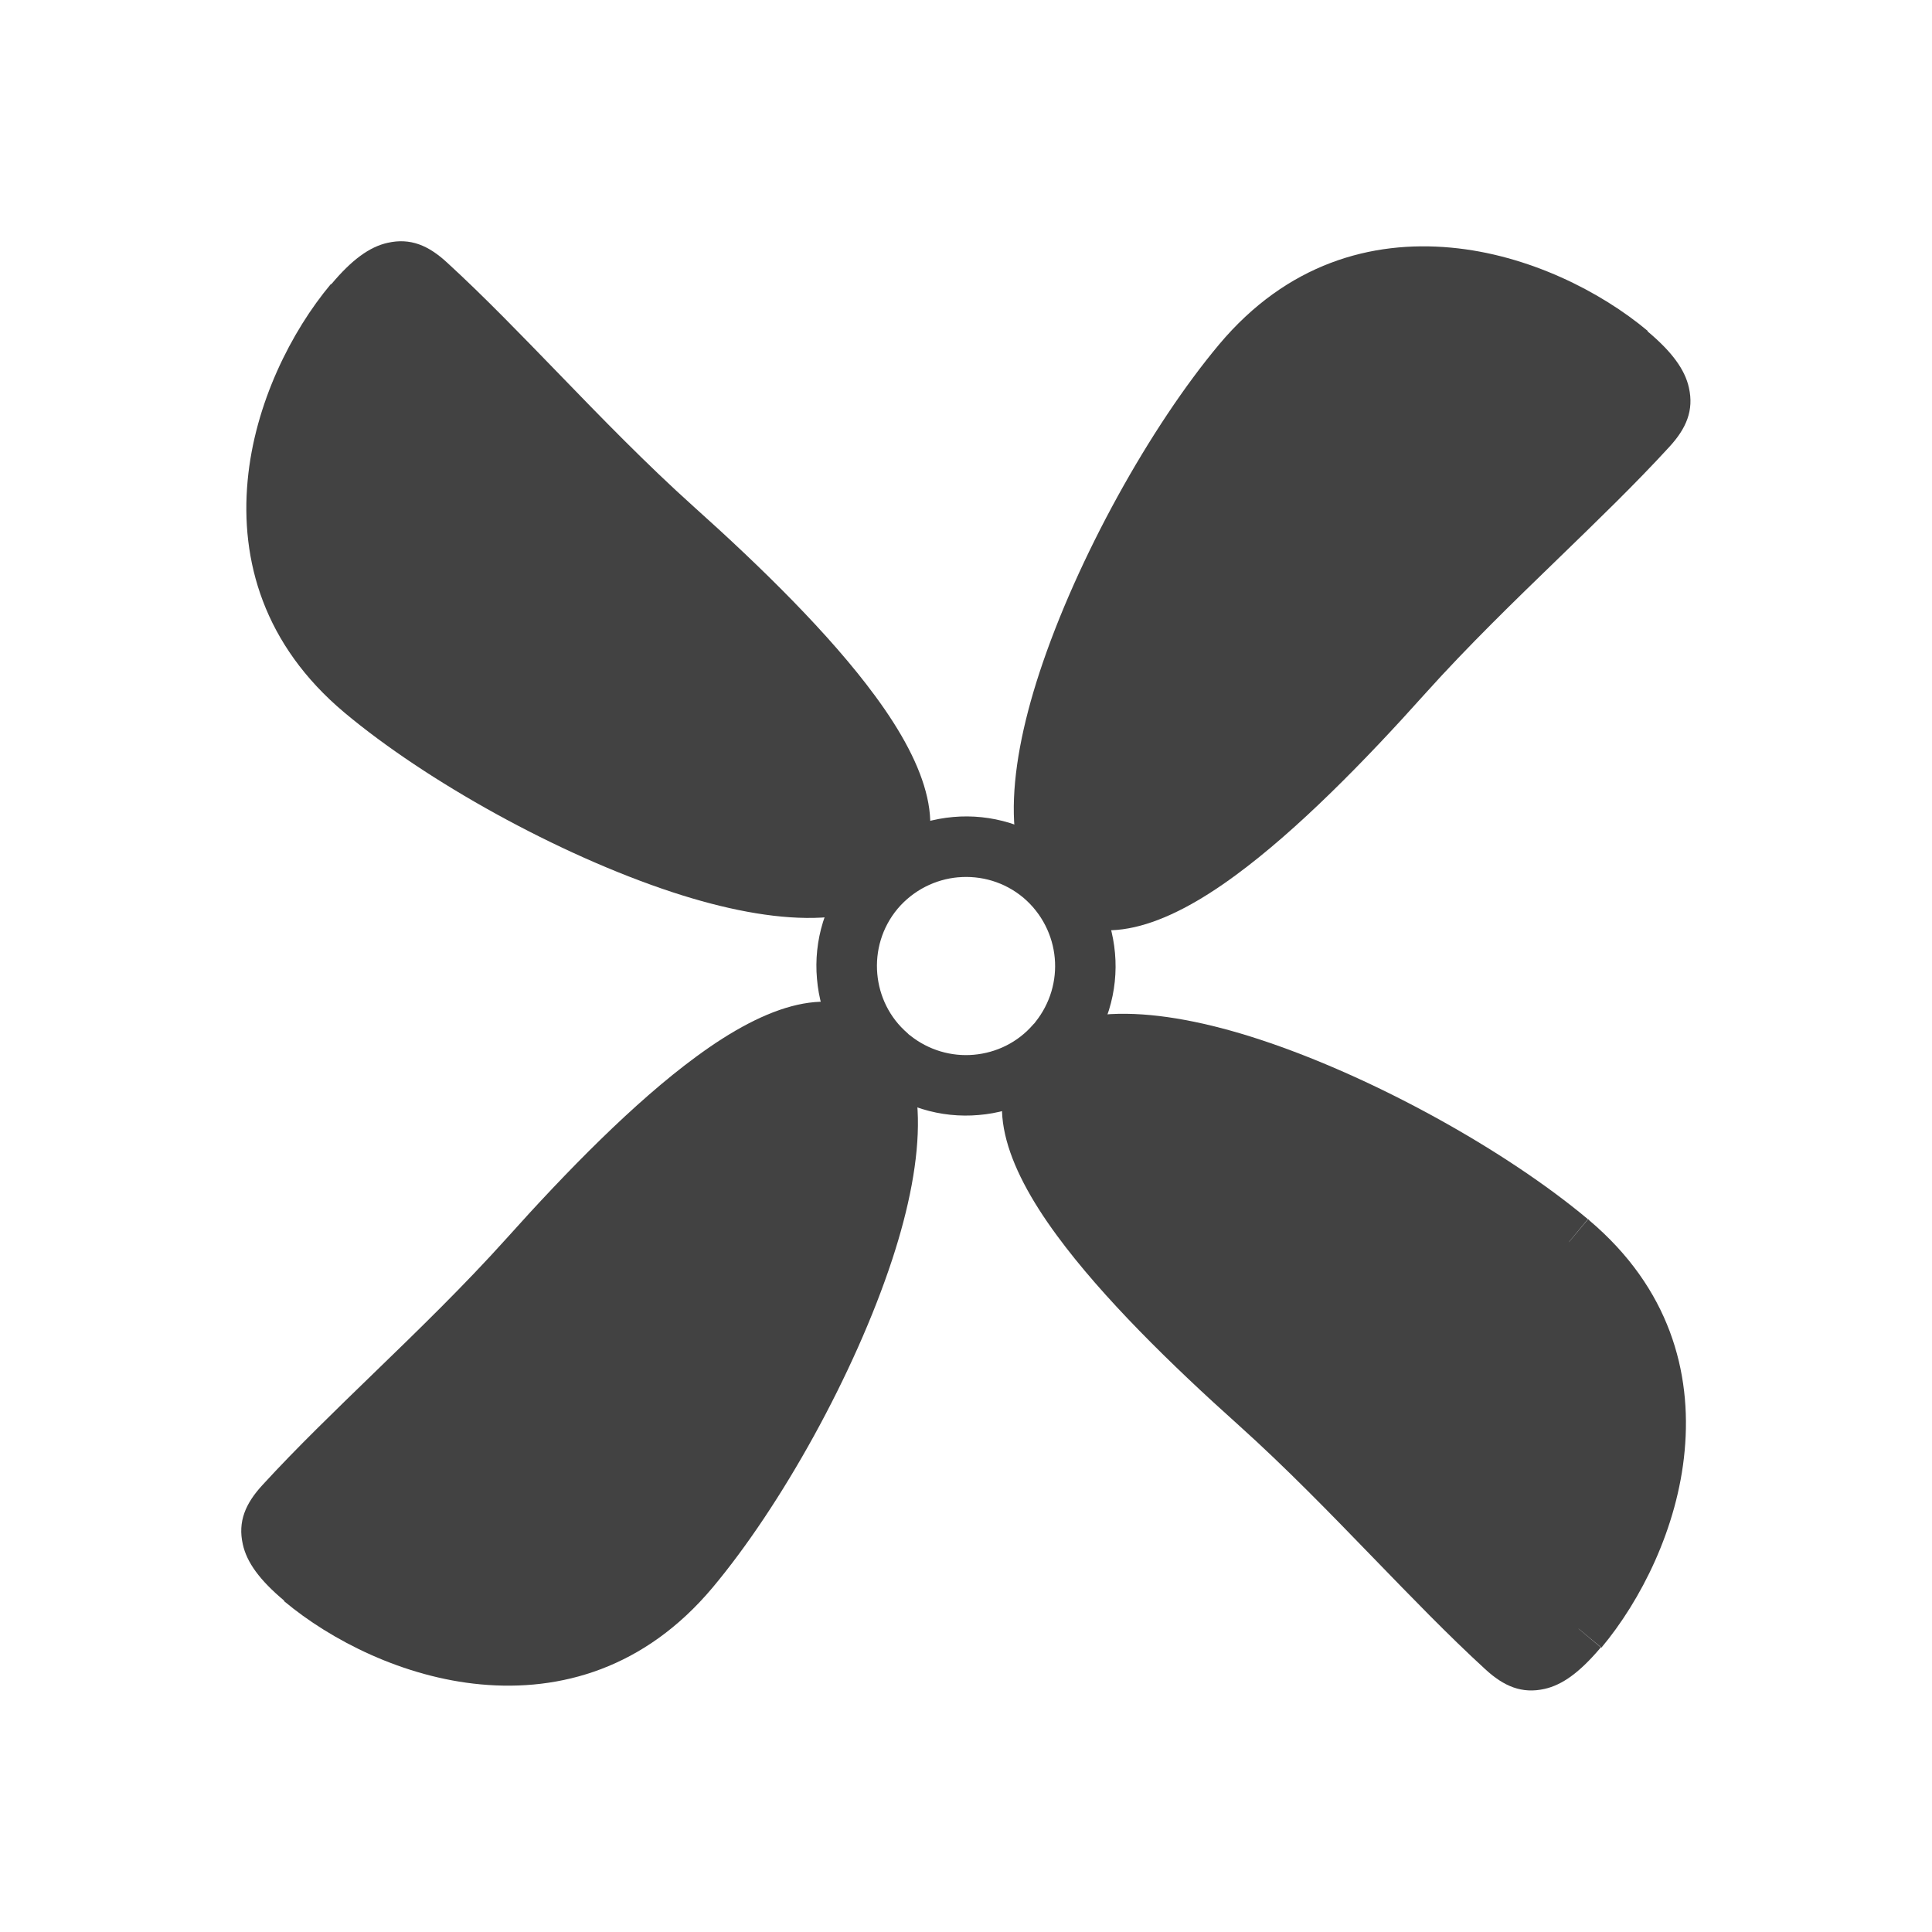
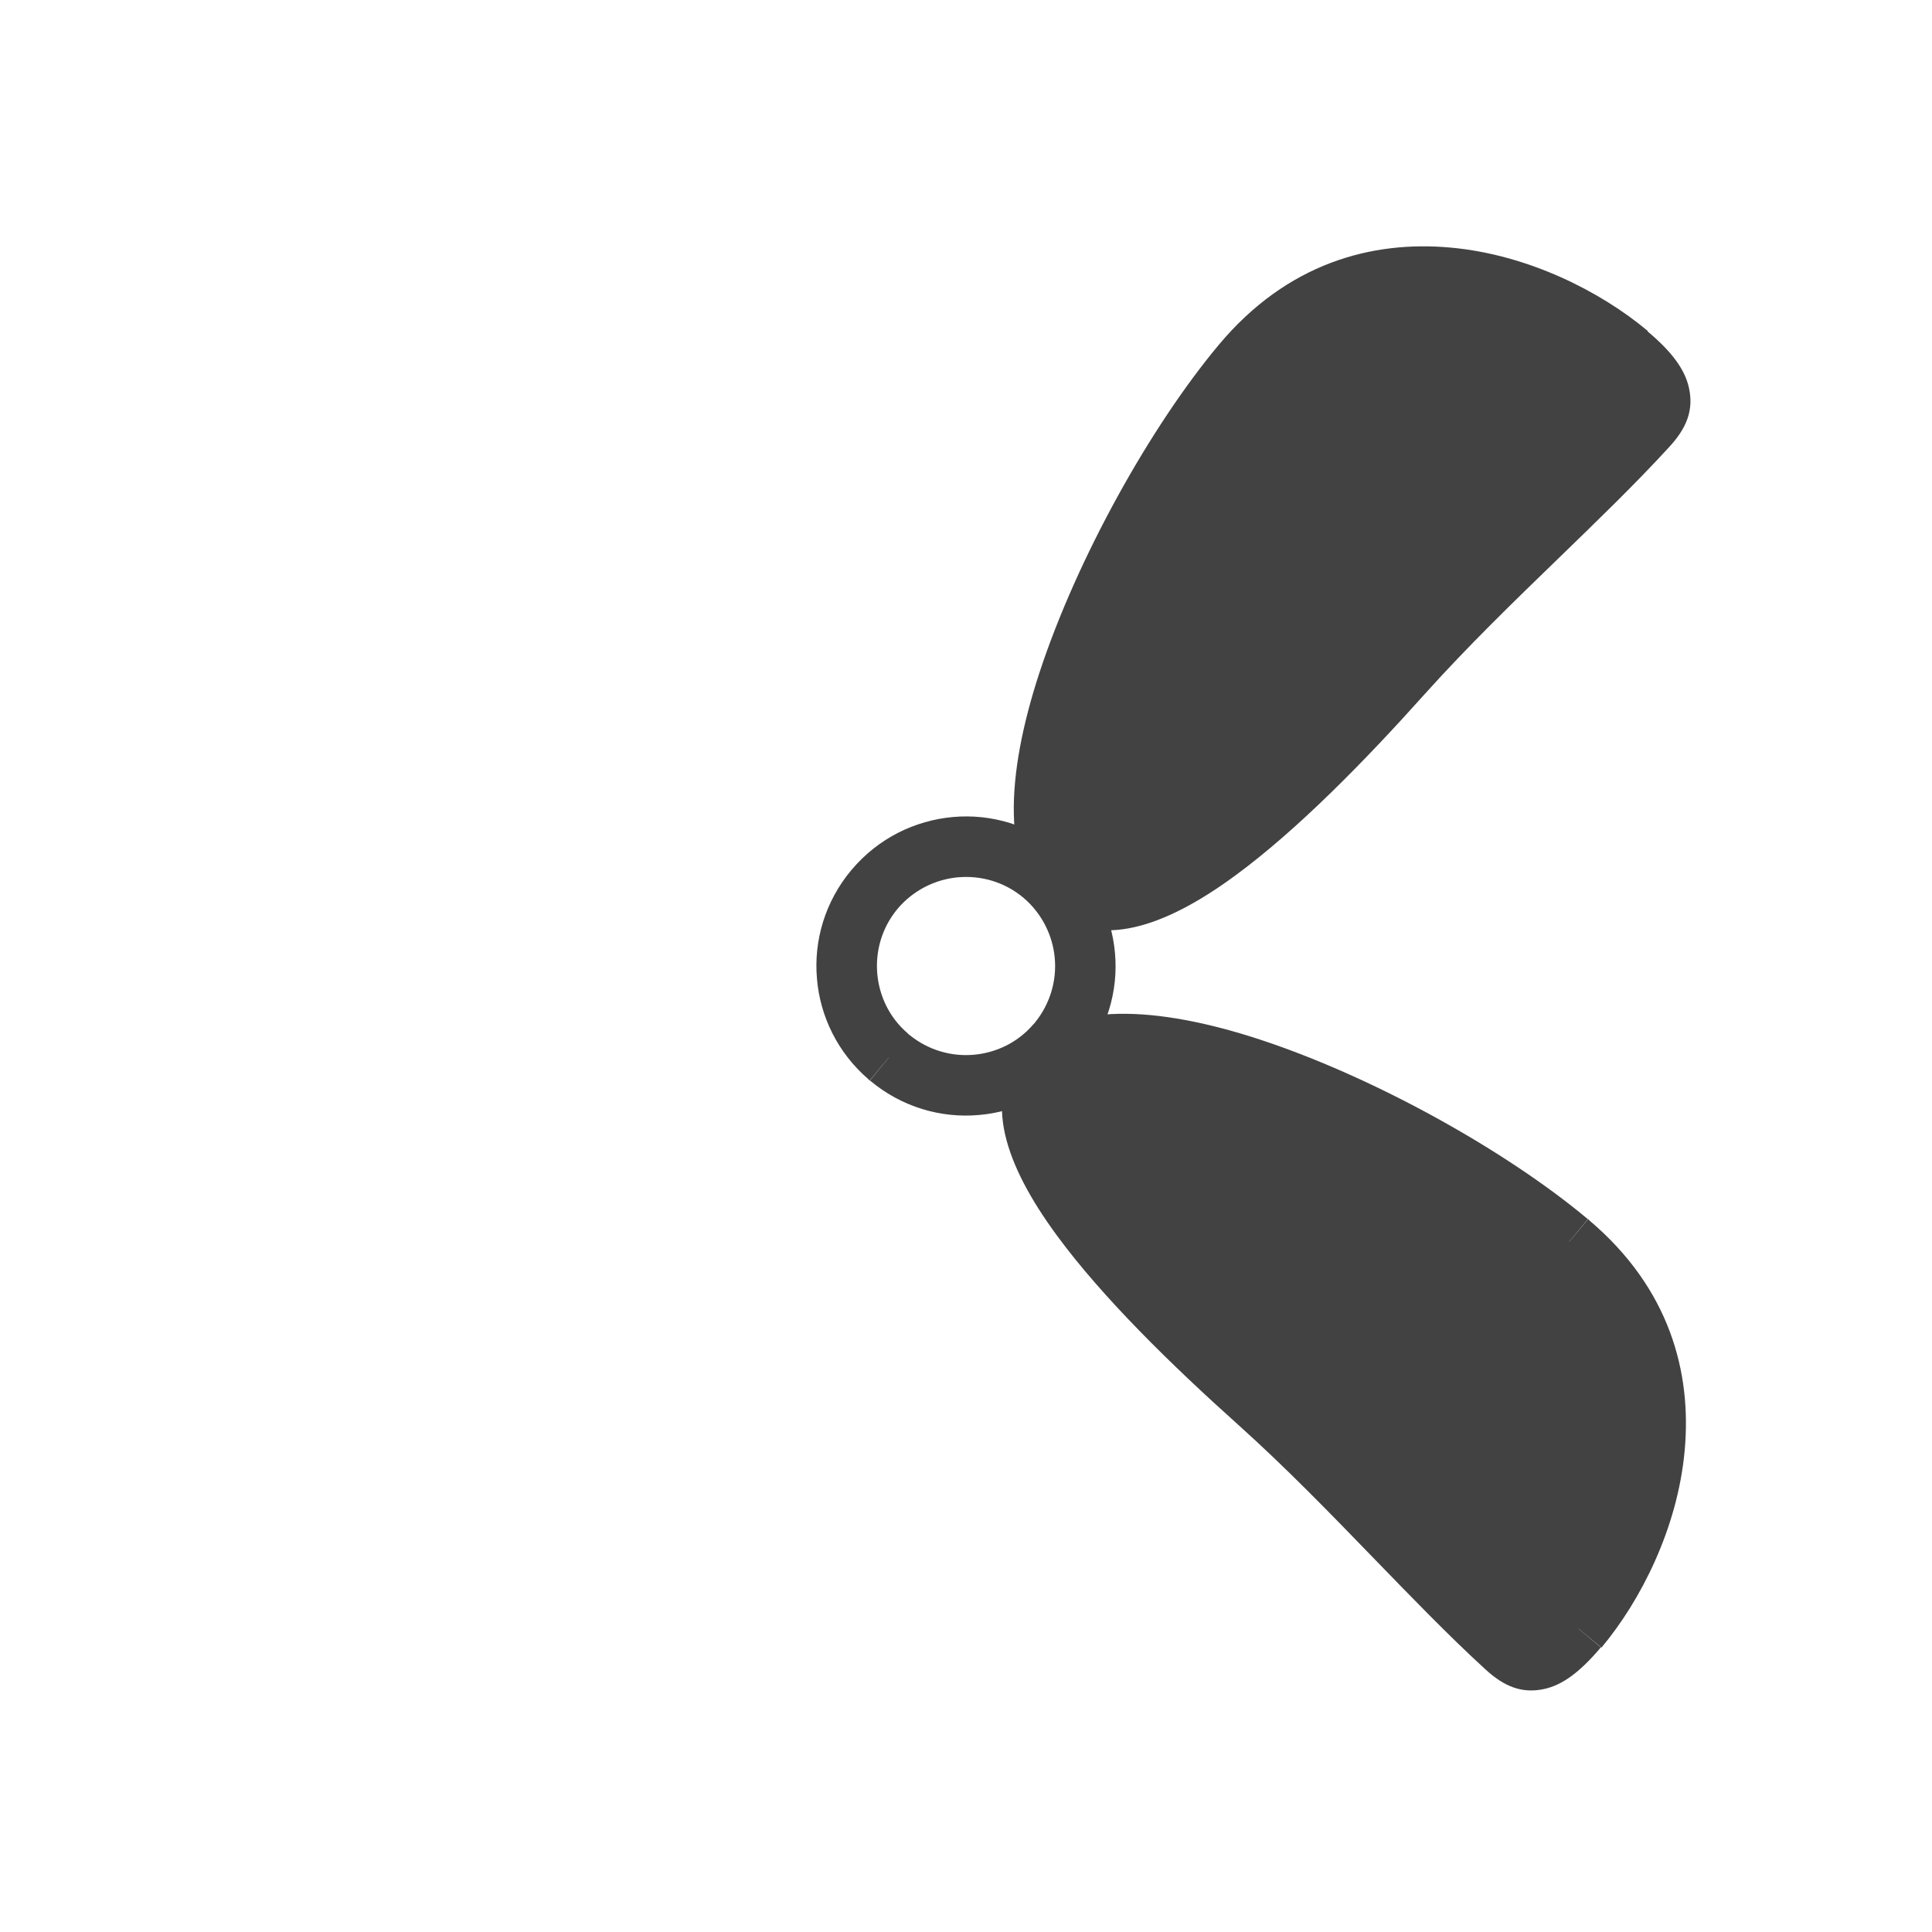
<svg xmlns="http://www.w3.org/2000/svg" xml:space="preserve" width="6.827in" height="6.827in" style="shape-rendering:geometricPrecision; text-rendering:geometricPrecision; image-rendering:optimizeQuality; fill-rule:evenodd; clip-rule:evenodd" viewBox="0 0 6.827 6.827">
  <defs>
    <style type="text/css">
   
    .fil2 {fill:none}
    .fil1 {fill:none;fill-rule:nonzero}
    .fil0 {fill:#424242;fill-rule:nonzero}
   
  </style>
  </defs>
  <g id="Layer_x0020_1">
-     <path class="fil0" d="M1.171 1.004c0.072,-0.086 0.135,-0.132 0.199,-0.146 0.08,-0.018 0.144,0.009 0.21,0.07 0.132,0.121 0.261,0.255 0.393,0.391 0.153,0.158 0.31,0.32 0.478,0.471 0.238,0.213 0.482,0.452 0.642,0.67 0.185,0.251 0.263,0.485 0.122,0.652 -0.149,0.177 -0.475,0.16 -0.838,0.041 -0.405,-0.133 -0.871,-0.393 -1.16,-0.635 -0.286,-0.24 -0.368,-0.538 -0.342,-0.819 0.025,-0.273 0.155,-0.529 0.294,-0.695z" />
+     <path class="fil0" d="M1.171 1.004z" />
    <path class="fil1" d="M5.474 4.473c-0.001,-0.001 -0.001,-0.001 -0.002,-0.002" />
    <path class="fil0" d="M5.656 5.822l-9.05512e-005 0 0 0c-0.001,0.002 -0.003,0.003 -0.004,0.005 -0.07,0.082 -0.131,0.127 -0.194,0.141 -0.08,0.018 -0.144,-0.009 -0.21,-0.07 -0.132,-0.121 -0.261,-0.255 -0.393,-0.391 -0.153,-0.158 -0.31,-0.32 -0.478,-0.471 -0.238,-0.213 -0.482,-0.452 -0.642,-0.67 -0.185,-0.251 -0.263,-0.485 -0.122,-0.652 0.149,-0.177 0.475,-0.16 0.838,-0.041 0.405,0.133 0.871,0.393 1.16,0.635l-0.068 0.082 0.003 -0.003 0.066 -0.079 0 9.05512e-005 0 -0c0.002,0.002 0.004,0.003 0.005,0.005 0.282,0.239 0.362,0.535 0.336,0.814 -0.025,0.273 -0.155,0.529 -0.294,0.695l-0.082 -0.068 0.003 0.003 0.079 0.066z" />
-     <path class="fil0" d="M1.004 5.656c-0.086,-0.072 -0.132,-0.135 -0.146,-0.199 -0.018,-0.08 0.009,-0.144 0.07,-0.21 0.121,-0.132 0.255,-0.261 0.391,-0.393 0.158,-0.153 0.32,-0.31 0.471,-0.478 0.213,-0.238 0.452,-0.482 0.67,-0.642 0.251,-0.185 0.485,-0.263 0.652,-0.122 0.177,0.149 0.16,0.475 0.041,0.838 -0.133,0.405 -0.393,0.871 -0.635,1.16 -0.24,0.286 -0.538,0.368 -0.819,0.342 -0.273,-0.025 -0.529,-0.155 -0.695,-0.294z" />
    <path class="fil0" d="M5.822 1.171c0.086,0.072 0.132,0.135 0.146,0.199 0.018,0.08 -0.009,0.144 -0.07,0.21 -0.121,0.132 -0.255,0.261 -0.391,0.393 -0.158,0.153 -0.32,0.31 -0.471,0.478 -0.213,0.238 -0.452,0.482 -0.67,0.642 -0.251,0.185 -0.485,0.263 -0.652,0.122 -0.177,-0.149 -0.16,-0.475 -0.041,-0.838 0.133,-0.405 0.393,-0.871 0.635,-1.16 0.24,-0.286 0.538,-0.368 0.819,-0.342 0.273,0.025 0.529,0.155 0.695,0.294z" />
    <path class="fil0" d="M3.009 3.074c0.094,-0.112 0.224,-0.175 0.359,-0.187 0.134,-0.012 0.273,0.028 0.385,0.122 0.112,0.094 0.175,0.224 0.187,0.359 0.012,0.134 -0.028,0.273 -0.122,0.385l-0.082 -0.068 0.003 0.003 0.079 0.066 -9.05512e-005 0 0 0c-0.002,0.002 -0.003,0.004 -0.005,0.005 -0.093,0.108 -0.222,0.17 -0.354,0.181 -0.134,0.012 -0.273,-0.028 -0.385,-0.122l0.068 -0.082 -0.003 0.003 -0.066 0.079 -0 -9.05512e-005 -0 0c-0.002,-0.002 -0.004,-0.003 -0.005,-0.005 -0.108,-0.093 -0.17,-0.222 -0.181,-0.354 -0.012,-0.134 0.028,-0.273 0.122,-0.385zm0.377 0.026c-0.08,0.007 -0.158,0.045 -0.214,0.111 -0.056,0.067 -0.079,0.15 -0.072,0.23 0.007,0.079 0.043,0.155 0.107,0.21l0.002 0.002 6.29921e-005 5.11811e-005 0.002 0.002 0 9.44882e-005c0.001,0.001 0.003,0.002 0.004,0.003 0.066,0.053 0.147,0.076 0.226,0.069 0.079,-0.007 0.155,-0.043 0.21,-0.107l0.002 -0.002 5.11811e-005 -6.29921e-005 0.002 -0.002 9.44882e-005 -0c0.001,-0.001 0.002,-0.003 0.003,-0.004 0.053,-0.066 0.076,-0.147 0.069,-0.226 -0.007,-0.08 -0.045,-0.158 -0.111,-0.214 -0.067,-0.056 -0.15,-0.079 -0.23,-0.072zm0.267 0.518c0.001,-0.001 0.001,-0.001 0.002,-0.002m-0.445 0.037c0.001,0.001 0.001,0.001 0.002,0.002" />
-     <rect class="fil2" width="6.827" height="6.827" />
  </g>
</svg>